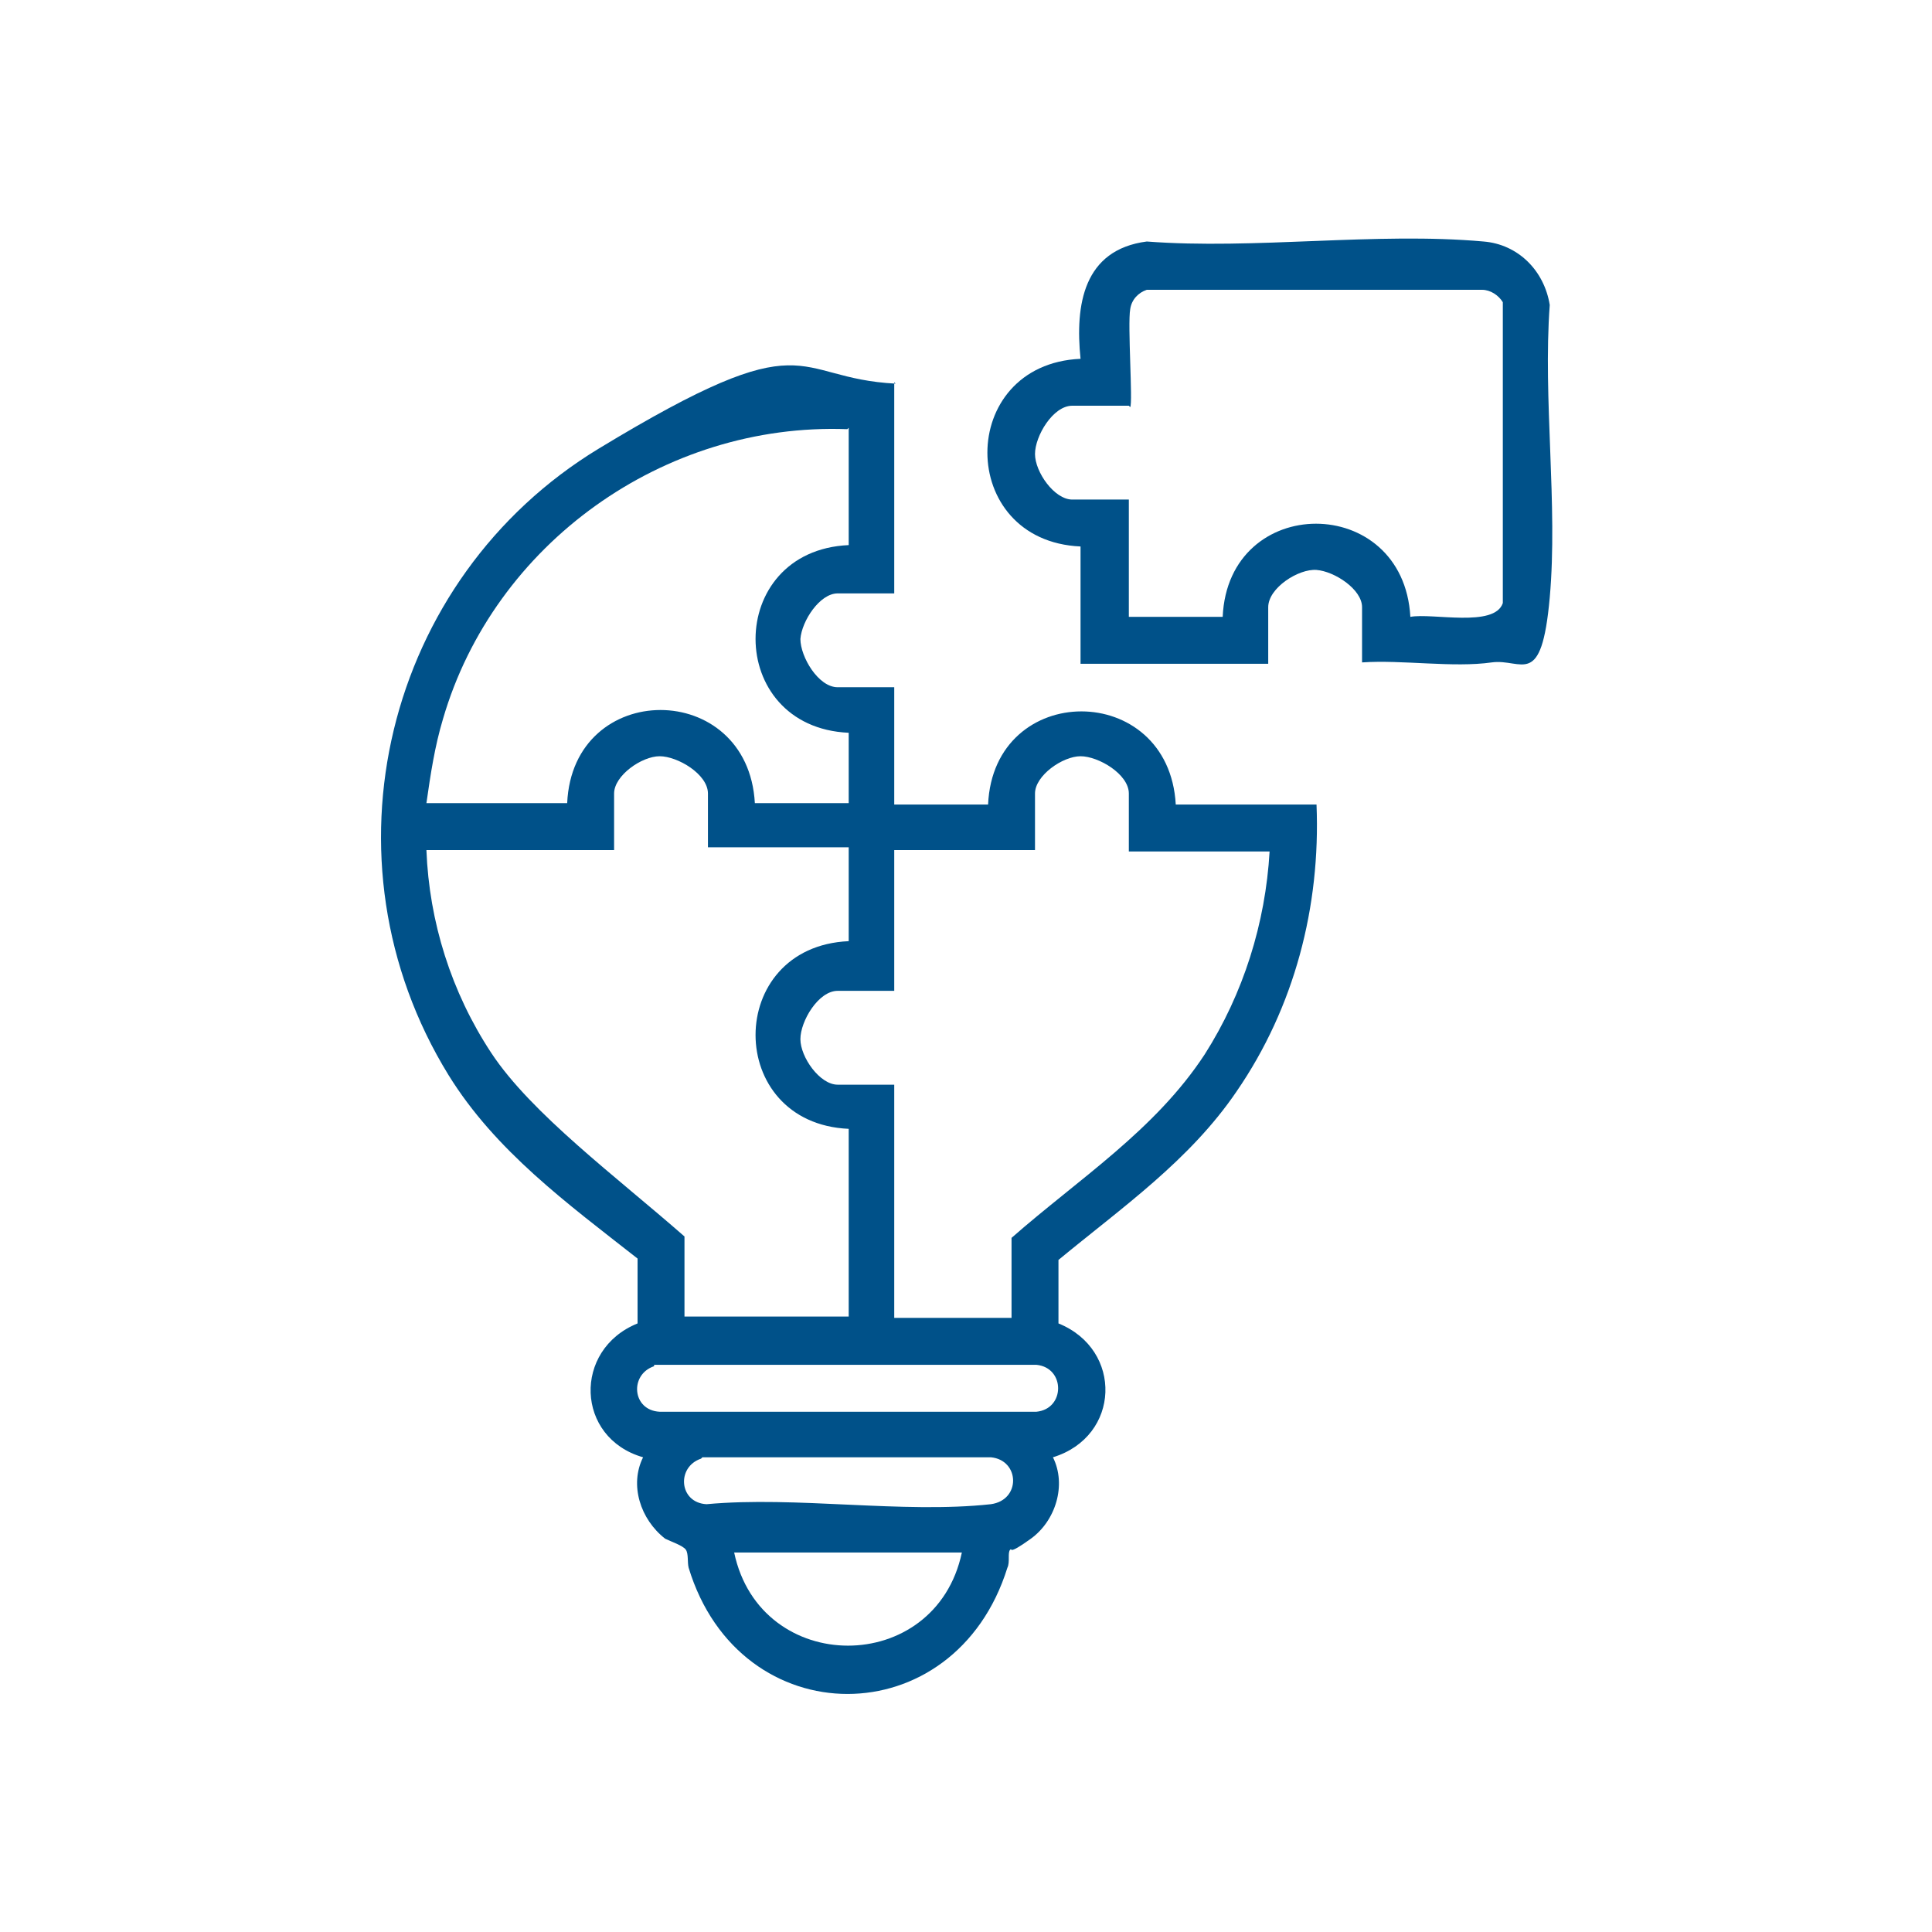
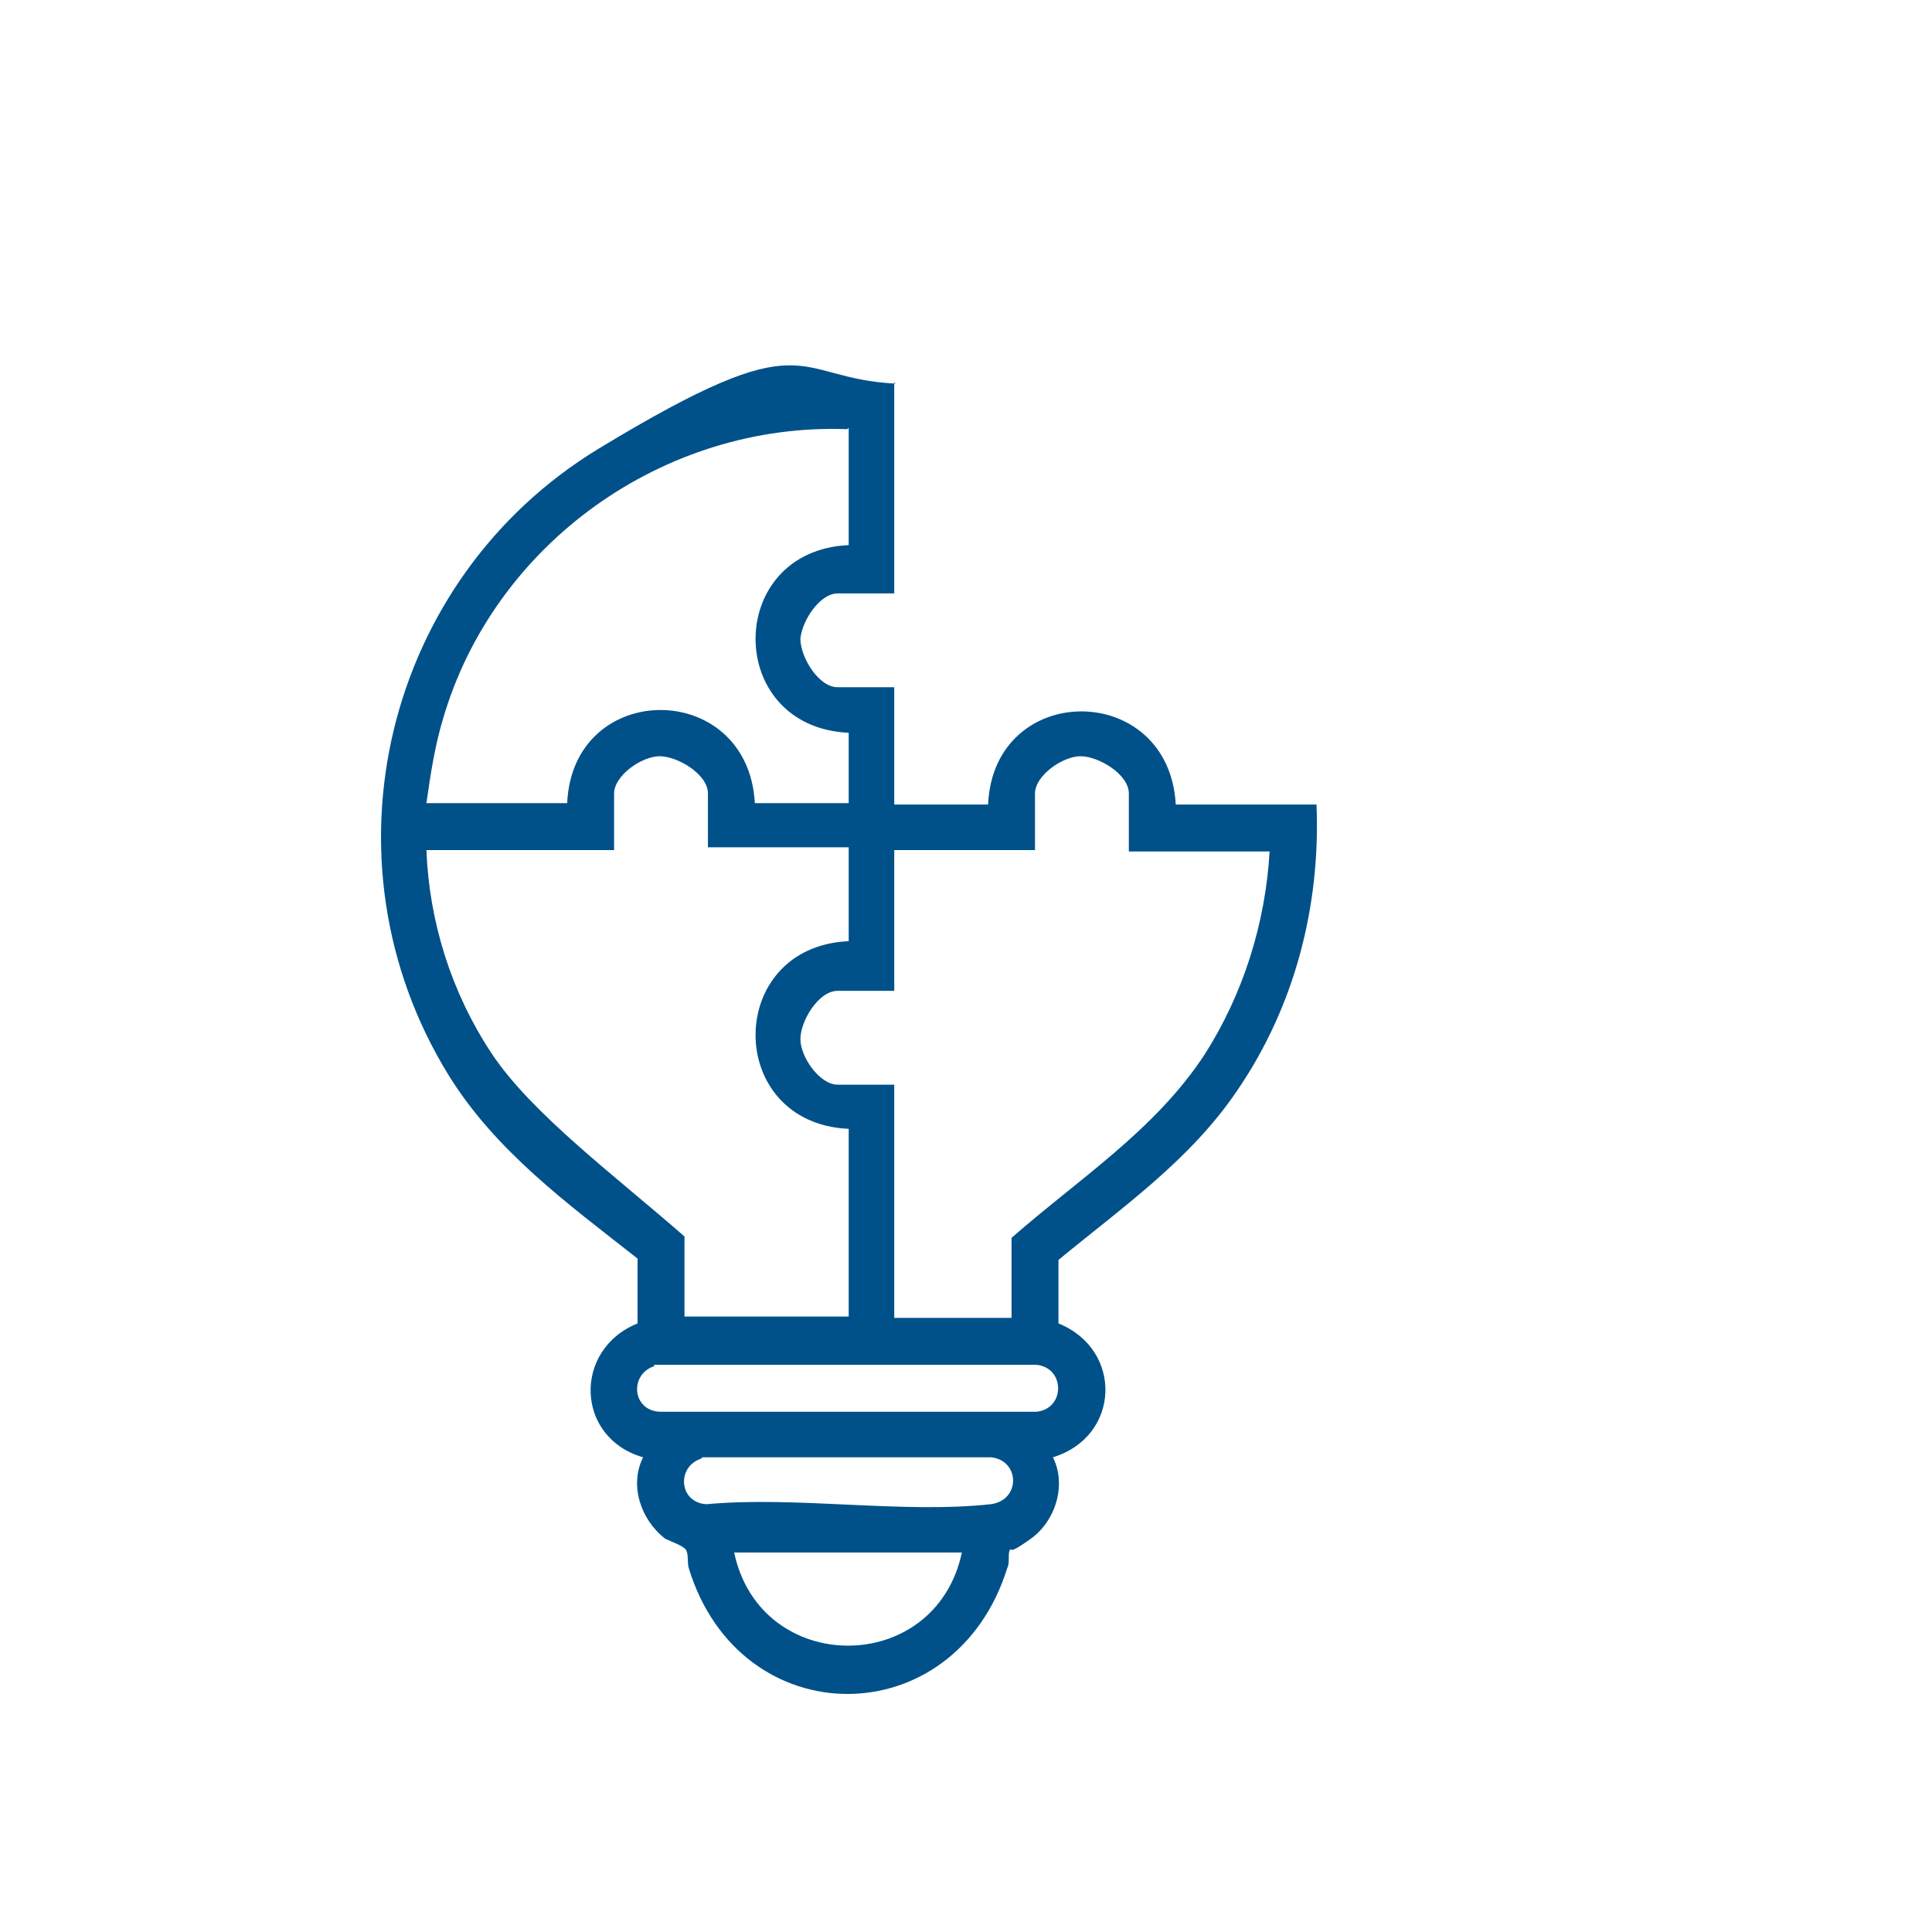
<svg xmlns="http://www.w3.org/2000/svg" id="Vrstva_1" version="1.1" viewBox="0 0 140 140">
  <defs>
    <style> .st0 { fill: #005189; } </style>
  </defs>
  <g id="_x32_8lkgs">
    <g>
      <path class="st0" d="M64.8,27.7v15.3h-4.1c-1.3,0-2.6,2-2.7,3.3,0,1.3,1.3,3.5,2.7,3.5h4.1v8.5h6.8c.4-9,13.1-9,13.6,0h10.2c.3,7.4-1.6,14.7-5.8,20.8-3.4,5-8.3,8.4-12.9,12.2v4.6c4.7,1.9,4.5,8.2-.4,9.7,1,2,.2,4.6-1.6,5.9s-1.3.6-1.5.8,0,.9-.2,1.3c-3.8,12.2-19.4,12.2-23.1,0-.1-.4,0-1-.2-1.3s-1.1-.6-1.5-.8c-1.8-1.4-2.6-3.9-1.6-5.9-4.9-1.4-5.1-7.8-.4-9.7v-4.7c-5.1-4-10.3-7.8-13.7-13.3-9.6-15.6-4.6-36,10.9-45.4s13.8-5.1,21.5-4.7ZM61.4,31.1c-13.3-.5-25.6,8.3-29.3,21-.6,2-.9,4-1.2,6.1h10.2c.4-9,13.1-9,13.6,0h6.8v-5.1c-9-.4-9-13.2,0-13.6v-8.5ZM51.3,61.6v-4.1c0-1.4-2.2-2.7-3.5-2.7-1.3,0-3.3,1.4-3.3,2.7v4.1h-13.6c.2,5.2,1.8,10.3,4.7,14.7s9.1,9,14,13.3v5.8h11.9v-13.6c-9-.4-9-13.2,0-13.6v-6.8h-10.2ZM81.8,61.6v-4.1c0-1.4-2.2-2.7-3.5-2.7-1.3,0-3.3,1.4-3.3,2.7v4.1h-10.2v10.2h-4.1c-1.4,0-2.7,2.2-2.7,3.5,0,1.3,1.4,3.3,2.7,3.3h4.1v16.9h8.5v-5.8c4.9-4.3,10.4-7.8,14-13.3,2.8-4.4,4.4-9.5,4.7-14.7h-10.2ZM47.4,99c-1.8.6-1.6,3.2.4,3.3h27.3c2.1-.2,2.1-3.2,0-3.4h-27.7ZM50.8,105.7c-1.8.6-1.6,3.2.4,3.3,6.5-.6,14.2.7,20.6,0,2.2-.3,2.1-3.2,0-3.4h-20.9ZM69.7,112.5h-16.5c1.9,9,14.6,9,16.5,0Z" />
-       <path class="st0" d="M98.7,48.1v-4.1c0-1.3-2-2.6-3.3-2.7s-3.5,1.3-3.5,2.7v4.1h-13.6v-8.5c-9-.4-9-13.2,0-13.6-.4-3.9.2-7.9,4.8-8.5,7.8.6,16.6-.7,24.4,0,2.5.2,4.4,2.1,4.8,4.6-.5,6.8.6,14.5,0,21.2s-2,4.4-4.2,4.7c-2.8.4-6.5-.2-9.4,0ZM81.8,29.4h-4.1c-1.4,0-2.7,2.2-2.7,3.5s1.4,3.3,2.7,3.3h4.1v8.5h6.8c.4-9,13.1-9,13.6,0,1.6-.3,6.1.8,6.7-1v-21.8c-.3-.5-.9-.9-1.5-.9h-24.3c-.6.2-1.1.7-1.2,1.4-.2,1.1.2,6.8,0,7.1Z" />
    </g>
  </g>
</svg>